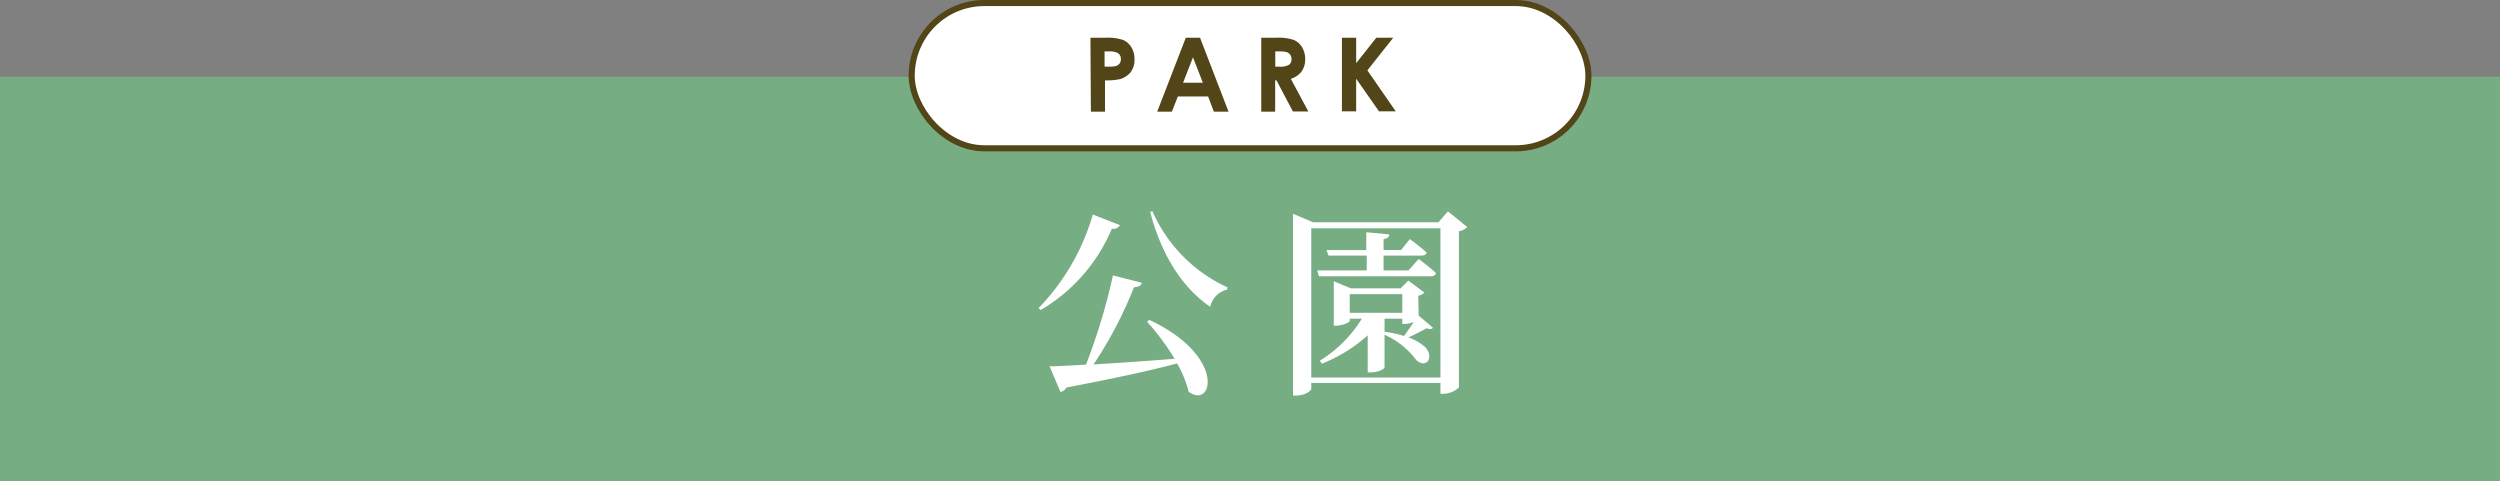
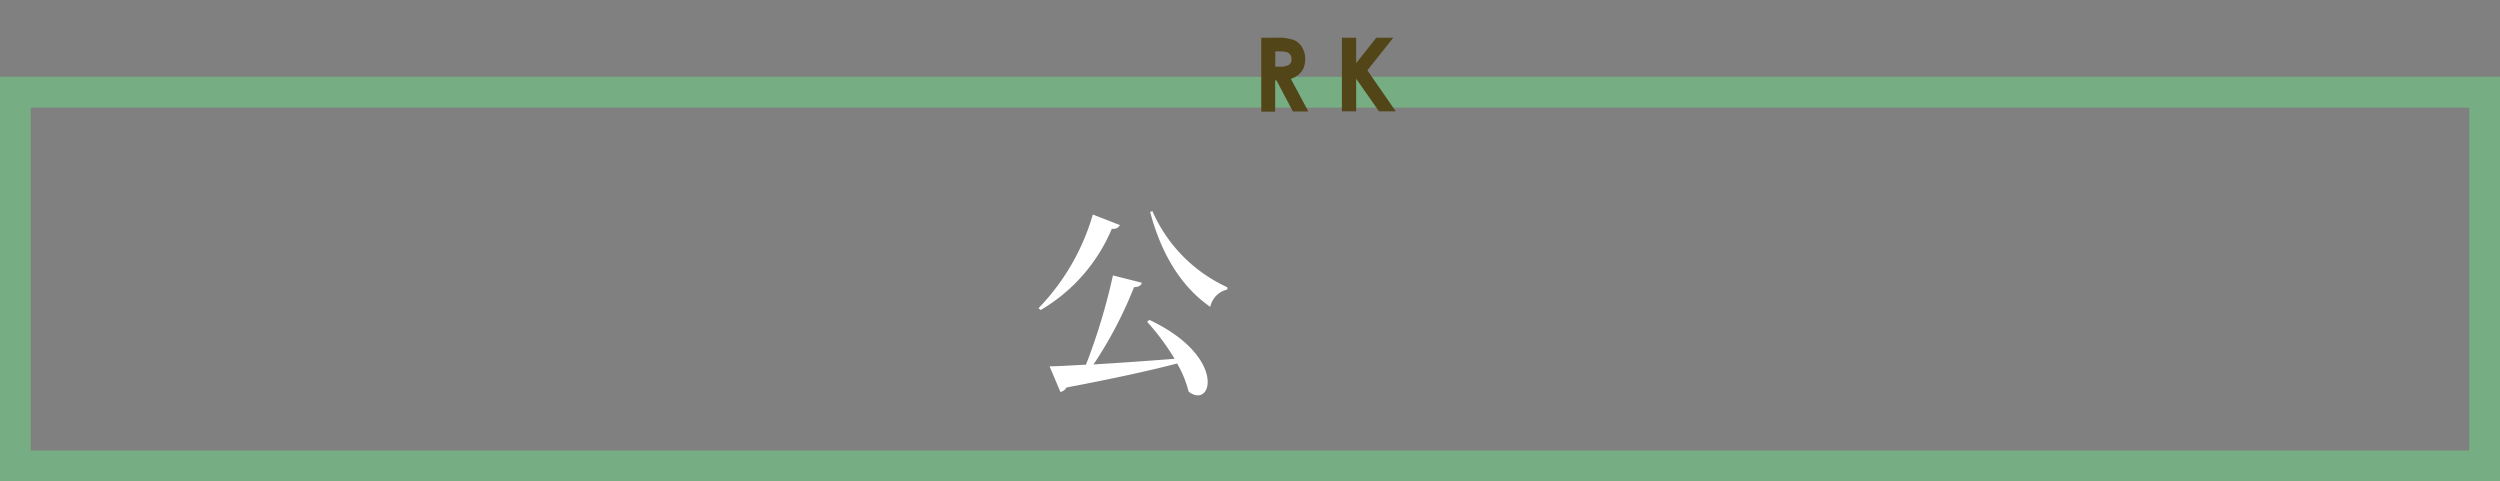
<svg xmlns="http://www.w3.org/2000/svg" viewBox="0 0 229.93 44.26">
  <rect x="0" y="0" width="229.93" height="44.26" fill="#808080" stroke="none" />
  <defs>
    <style>.cls-1{fill:#76ad83;}.cls-2,.cls-3{fill:#fff;}.cls-3{stroke:#524517;stroke-miterlimit:10;stroke-width:0.56px;}.cls-4{fill:#524517;}</style>
  </defs>
  <g id="レイヤー_2" data-name="レイヤー 2">
    <g id="design">
-       <rect class="cls-1" x="1.42" y="8.48" width="227.1" height="34.37" />
      <path class="cls-1" d="M227.1,9.9V41.43H2.83V9.9H227.1m2.83-2.84H0v37.2H229.93V7.06Z" />
      <path class="cls-2" d="M103,20.7a.66.66,0,0,1-.74.33,15.7,15.7,0,0,1-6.54,7.48l-.21-.16a20.62,20.62,0,0,0,5-8.62Zm2.71,8.72c7.17,3.38,5.79,8.28,3.61,6.6a9.91,9.91,0,0,0-1.06-2.59c-2.4.63-5.65,1.35-10.18,2.21a.81.81,0,0,1-.55.41l-1-2.36c.8,0,1.94-.08,3.35-.15a55.88,55.88,0,0,0,2.48-8.21L105,26c0,.22-.27.41-.7.41a37.65,37.65,0,0,1-3.73,7.11c2.14-.13,4.75-.31,7.46-.52a22,22,0,0,0-2.53-3.41Zm.28-10a13.76,13.76,0,0,0,6.89,7l0,.21a2.07,2.07,0,0,0-1.57,1.59c-2.61-1.8-4.48-4.77-5.53-8.73Z" />
-       <path class="cls-2" d="M134.94,20.88a1.36,1.36,0,0,1-.76.39V35.64a2.21,2.21,0,0,1-1.44.58h-.26v-1H120.6v.53c0,.23-.65.63-1.39.63h-.29V19.66l1.83.78H132.3l.87-1Zm-2.46,13.84V21H120.6V34.72Zm-2-10.9s1,.74,1.59,1.29c-.06.21-.22.3-.48.3H121.3l-.15-.54h4.55V23.51h-3.51L122,23h3.66V21.36l2.11.2c0,.23-.15.37-.52.43v1h1.61l.81-1s.94.7,1.53,1.22c0,.2-.22.3-.48.3h-3.47v1.36h2.29Zm0,5.21,1.31,1.11c-.09.13-.25.17-.61.05-.38.24-1.09.58-1.64.85a4.4,4.4,0,0,1,1.52.87c.9.93.11,2.07-.82,1.19a7.29,7.29,0,0,0-2.9-2.31v3c0,.11-.5.46-1.29.46h-.26V30.84a14,14,0,0,1-4.21,2.61l-.19-.28a11.76,11.76,0,0,0,3.86-3.86h-1.11v.2c0,.13-.66.44-1.25.44h-.22V25.87l1.57.65h4.58l.7-.72L131,26.9a1,1,0,0,1-.56.3Zm-6.34-.26h4.83V27.05h-4.83Zm3.2,1.74a10.79,10.79,0,0,1,1.79.39c.26-.35.6-.84.89-1.28a2.49,2.49,0,0,1-.79.17h-.26v-.48h-1.63Z" />
-       <rect class="cls-3" x="83.85" y="0.28" width="62.24" height="13.36" rx="6.68" />
-       <path class="cls-4" d="M100.29,3.47h1.38a4.52,4.52,0,0,1,1.61.2,1.62,1.62,0,0,1,.77.67,2,2,0,0,1,.29,1.1A1.92,1.92,0,0,1,104,6.63a2,2,0,0,1-1,.65,5.86,5.86,0,0,1-1.37.11v2.88h-1.3Zm1.3,2.66H102a2.48,2.48,0,0,0,.68-.07.76.76,0,0,0,.3-.23.71.71,0,0,0,.11-.39.64.64,0,0,0-.31-.58,1.74,1.74,0,0,0-.82-.13h-.37Z" />
-       <path class="cls-4" d="M109.06,3.47h1.31l2.62,6.8h-1.35l-.53-1.4h-2.78l-.55,1.4h-1.35Zm.66,1.8-.91,2.34h1.82Z" />
      <path class="cls-4" d="M116,3.47h1.37a4.45,4.45,0,0,1,1.61.2,1.6,1.6,0,0,1,.77.67,2.07,2.07,0,0,1,.29,1.1,1.9,1.9,0,0,1-.32,1.12,2,2,0,0,1-1,.69l1.61,3h-1.42L117.4,7.39h-.12v2.88H116Zm1.29,2.66h.41a1.54,1.54,0,0,0,.85-.17.57.57,0,0,0,.23-.53.64.64,0,0,0-.11-.39.67.67,0,0,0-.31-.24,2.31,2.31,0,0,0-.71-.07h-.36Z" />
      <path class="cls-4" d="M123.42,3.47h1.31V5.81l1.85-2.34h1.56l-2.38,3,2.61,3.77h-1.54l-2.1-3v3h-1.31Z" />
    </g>
  </g>
</svg>